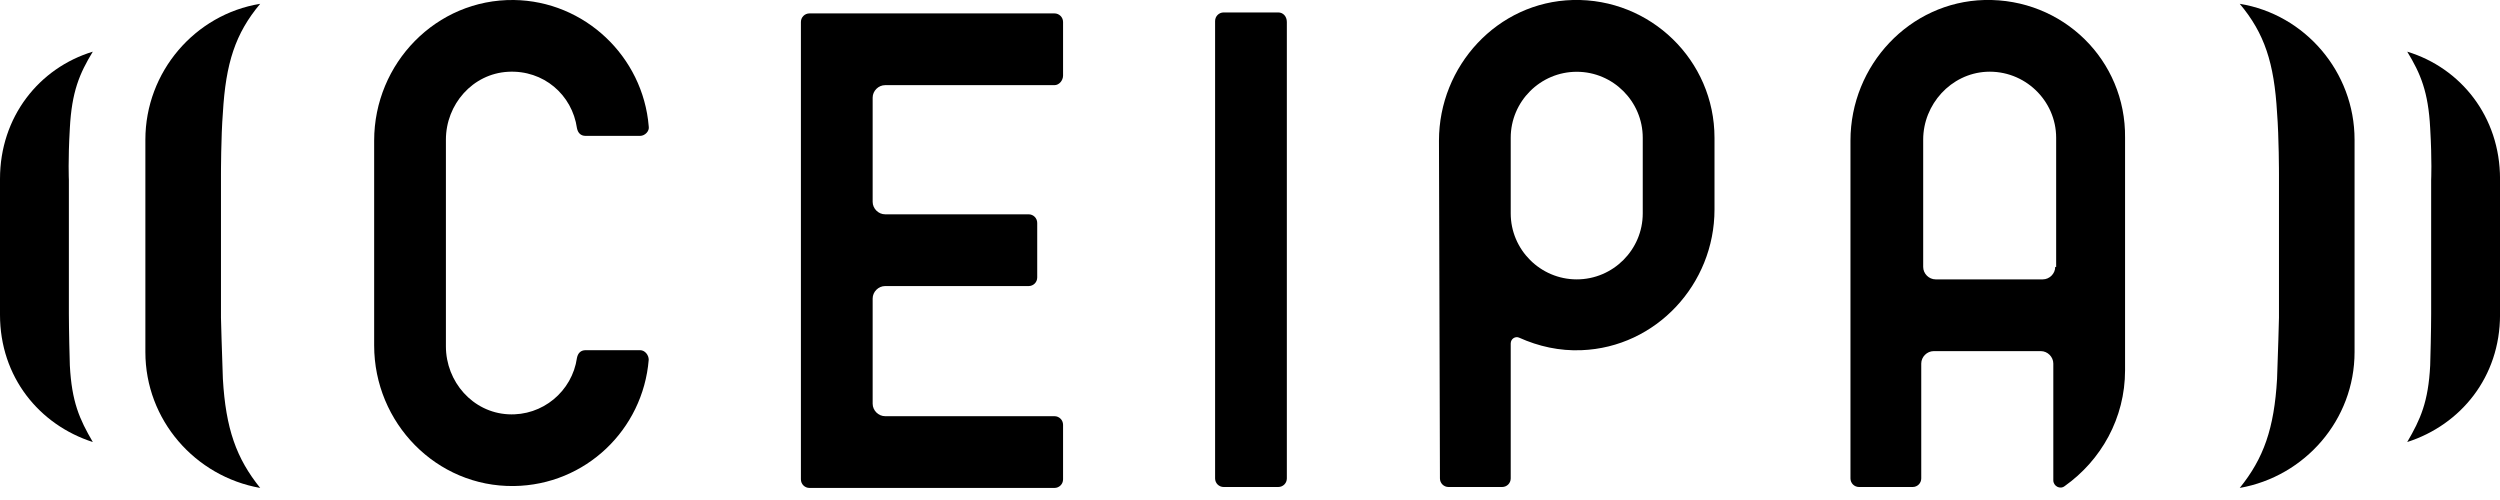
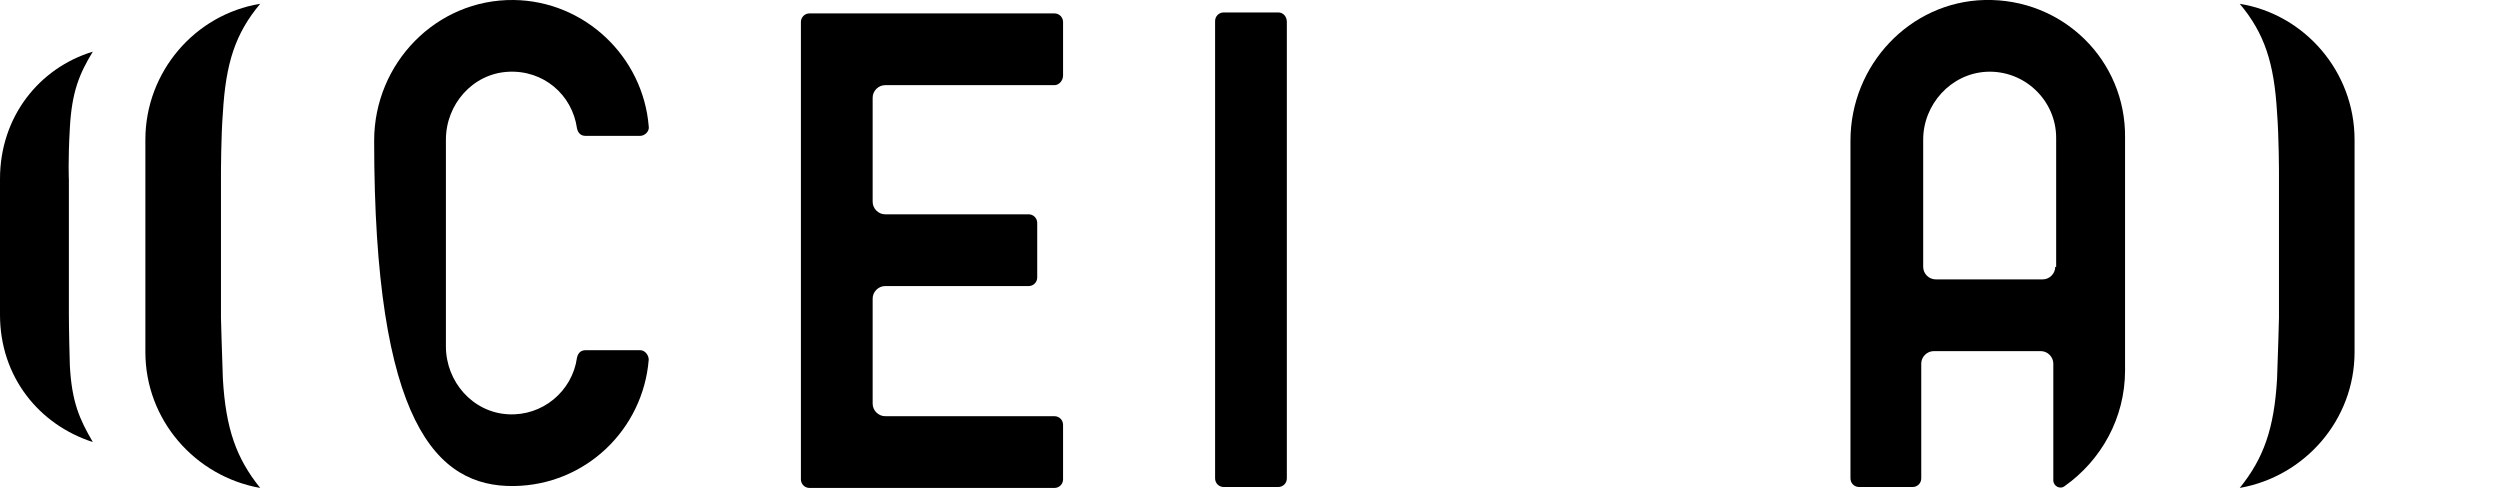
<svg xmlns="http://www.w3.org/2000/svg" width="80" height="16" viewBox="0 0 80 16" fill="none">
  <g clip-path="url(#clip0_209_336)">
-     <path d="M46.047 4.501C46.047 2.113 47.914 0.062 50.333 0C52.813 -0.061 54.864 1.929 54.864 4.409V6.705C54.864 9.093 52.997 11.114 50.609 11.206C49.904 11.236 49.231 11.083 48.619 10.808C48.496 10.747 48.343 10.838 48.343 10.992V15.309C48.343 15.462 48.221 15.584 48.068 15.584H46.353C46.2 15.584 46.078 15.462 46.078 15.309L46.047 4.501ZM52.568 4.409C52.568 3.246 51.619 2.297 50.456 2.297C49.292 2.297 48.343 3.246 48.343 4.409V6.828C48.343 7.991 49.292 8.94 50.456 8.94C51.619 8.94 52.568 7.991 52.568 6.828V4.409Z" fill="black" />
    <path d="M40.904 0.398H39.158C39.005 0.398 38.883 0.521 38.883 0.674V15.309C38.883 15.462 39.005 15.584 39.158 15.584H40.904C41.057 15.584 41.179 15.462 41.179 15.309V0.705C41.179 0.521 41.057 0.398 40.904 0.398Z" fill="black" />
    <path d="M34.018 2.419V0.704C34.018 0.551 33.895 0.429 33.742 0.429H25.904C25.751 0.429 25.629 0.551 25.629 0.704V15.339C25.629 15.492 25.751 15.614 25.904 15.614H33.742C33.895 15.614 34.018 15.492 34.018 15.339V13.594C34.018 13.441 33.895 13.318 33.742 13.318H28.323C28.109 13.318 27.925 13.134 27.925 12.92V9.552C27.925 9.338 28.109 9.154 28.323 9.154H32.916C33.069 9.154 33.191 9.032 33.191 8.879V7.134C33.191 6.981 33.069 6.858 32.916 6.858H28.323C28.109 6.858 27.925 6.674 27.925 6.46V3.123C27.925 2.909 28.109 2.725 28.323 2.725H33.742C33.895 2.725 34.018 2.572 34.018 2.419Z" fill="black" />
-     <path d="M14.269 4.47C14.269 3.337 15.126 2.358 16.259 2.297C17.392 2.235 18.31 3.031 18.463 4.103C18.494 4.256 18.586 4.348 18.739 4.348H20.484C20.637 4.348 20.79 4.195 20.759 4.042C20.576 1.807 18.708 0.031 16.443 0C13.963 -0.03 11.973 2.021 11.973 4.501V11.053C11.973 13.533 13.963 15.584 16.443 15.553C18.739 15.523 20.576 13.747 20.759 11.512C20.759 11.359 20.637 11.206 20.484 11.206H18.739C18.586 11.206 18.494 11.298 18.463 11.451C18.31 12.522 17.361 13.318 16.259 13.257C15.126 13.196 14.269 12.216 14.269 11.083V4.47Z" fill="black" />
+     <path d="M14.269 4.47C14.269 3.337 15.126 2.358 16.259 2.297C17.392 2.235 18.31 3.031 18.463 4.103C18.494 4.256 18.586 4.348 18.739 4.348H20.484C20.637 4.348 20.79 4.195 20.759 4.042C20.576 1.807 18.708 0.031 16.443 0C13.963 -0.03 11.973 2.021 11.973 4.501C11.973 13.533 13.963 15.584 16.443 15.553C18.739 15.523 20.576 13.747 20.759 11.512C20.759 11.359 20.637 11.206 20.484 11.206H18.739C18.586 11.206 18.494 11.298 18.463 11.451C18.31 12.522 17.361 13.318 16.259 13.257C15.126 13.196 14.269 12.216 14.269 11.083V4.47Z" fill="black" />
    <path d="M63.501 0C61.113 0.062 59.215 2.082 59.215 4.501V15.309C59.215 15.462 59.337 15.584 59.49 15.584H61.205C61.358 15.584 61.48 15.462 61.48 15.309V11.634C61.48 11.42 61.664 11.236 61.879 11.236H65.308C65.522 11.236 65.706 11.42 65.706 11.634V15.37C65.706 15.553 65.92 15.676 66.073 15.553C67.236 14.727 68.002 13.38 68.002 11.849V4.409C68.032 1.929 66.012 -0.061 63.501 0ZM65.767 8.542C65.767 8.757 65.583 8.94 65.369 8.94H61.94C61.725 8.94 61.542 8.757 61.542 8.542V4.47C61.542 3.338 62.429 2.358 63.562 2.297C64.787 2.235 65.797 3.215 65.797 4.409V8.542H65.767Z" fill="black" />
    <path d="M2.204 10.042C2.204 10.042 2.204 10.655 2.235 11.695C2.296 12.859 2.541 13.41 2.97 14.145C1.255 13.594 0 12.063 0 10.073V5.725C0 3.735 1.255 2.174 2.97 1.653C2.541 2.357 2.296 2.939 2.235 4.103C2.174 5.144 2.204 5.756 2.204 5.756V10.042Z" fill="black" />
-     <path d="M77.797 10.042C77.797 10.042 77.797 10.655 77.766 11.695C77.705 12.859 77.46 13.41 77.031 14.145C78.746 13.594 80.001 12.063 80.001 10.073V5.725C80.001 3.735 78.746 2.174 77.031 1.653C77.46 2.357 77.705 2.939 77.766 4.103C77.827 5.144 77.797 5.756 77.797 5.756V10.042Z" fill="black" />
    <path d="M4.652 11.266C4.652 13.44 6.244 15.246 8.326 15.614C7.561 14.665 7.224 13.716 7.132 12.124C7.102 11.358 7.071 10.164 7.071 10.164V5.572C7.071 5.572 7.071 4.378 7.132 3.612C7.224 2.02 7.53 1.071 8.326 0.122C6.244 0.459 4.652 2.296 4.652 4.47V11.266Z" fill="black" />
    <path d="M75.346 11.266C75.346 13.44 73.754 15.246 71.672 15.614C72.437 14.665 72.774 13.716 72.866 12.124C72.897 11.358 72.927 10.164 72.927 10.164V5.572C72.927 5.572 72.927 4.378 72.866 3.612C72.774 2.02 72.468 1.071 71.672 0.122C73.754 0.459 75.346 2.296 75.346 4.47V11.266Z" fill="black" />
  </g>
  <defs>
    <clipPath id="clip0_209_336">
      <rect width="80" height="15.614" fill="white" />
    </clipPath>
  </defs>
</svg>